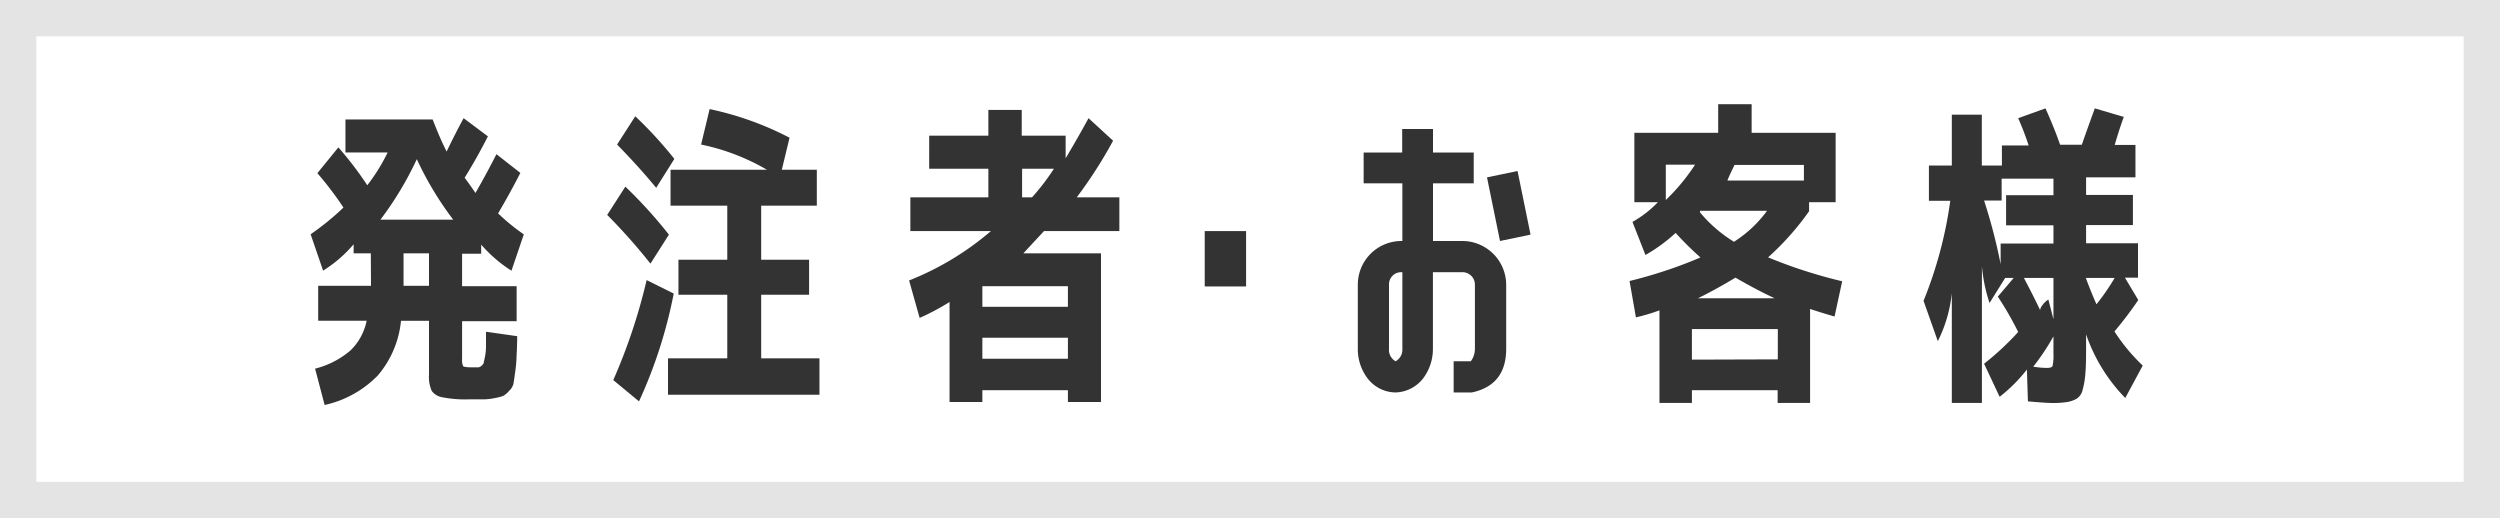
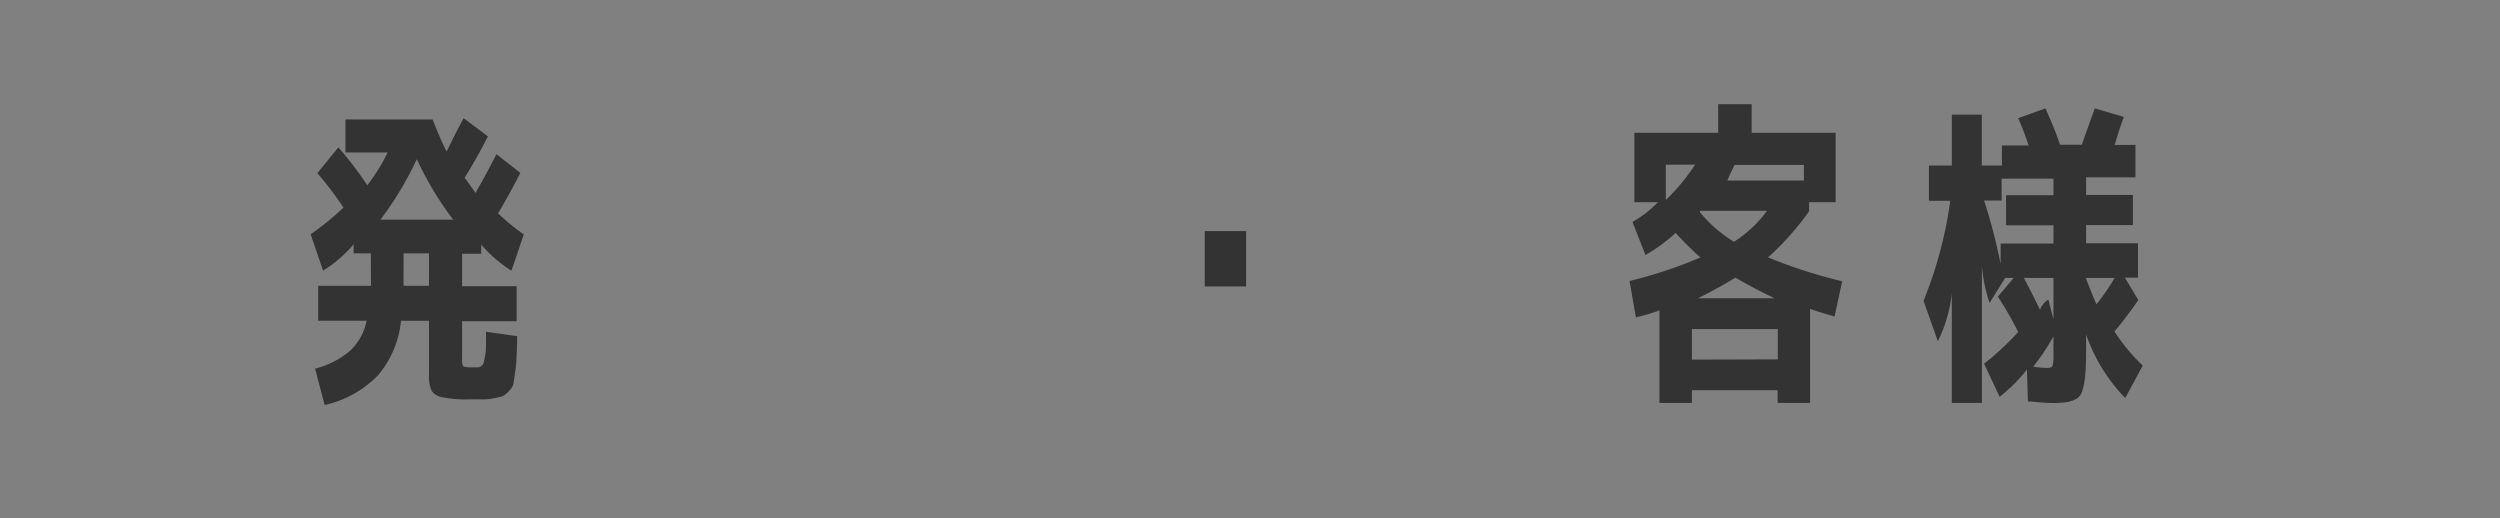
<svg xmlns="http://www.w3.org/2000/svg" viewBox="0 0 275 57">
  <rect x="0" y="0" width="275" height="57" fill="#808080" stroke="none" />
  <defs>
    <style>.cls-1{fill:#fff;}.cls-2{fill:#e4e4e4;}.cls-3{fill:#333;}</style>
  </defs>
  <g id="レイヤー_2" data-name="レイヤー 2">
    <g id="文字など">
-       <rect class="cls-1" x="2" y="2" width="271" height="53" />
-       <path class="cls-2" d="M271,4V53H4V4H271m4-4H0V57H275V0Z" />
      <path class="cls-3" d="M40.79,27.87H38.9v-1a14.36,14.36,0,0,1-3.36,2.9l-1.37-4a29.31,29.31,0,0,0,3.61-2.94,37.14,37.14,0,0,0-2.87-3.78l2.31-2.84a37.33,37.33,0,0,1,3.18,4.17,20.21,20.21,0,0,0,2.24-3.61H38V13.14h9.59c.51,1.3,1,2.48,1.54,3.53C49.8,15.27,50.45,14,51,13L53.67,15c-.84,1.65-1.7,3.17-2.56,4.55.42.56.82,1.12,1.19,1.68q1.19-2.07,2.31-4.27l2.63,2.06q-1.12,2.2-2.45,4.45a22.26,22.26,0,0,0,2.83,2.31l-1.36,4a15.34,15.34,0,0,1-3.33-2.87v1h-2.1v3.57h6v3.85h-6v4.13a1.79,1.79,0,0,0,.11.81c.07.09.42.14,1.05.14h.61a.63.63,0,0,0,.37-.18.66.66,0,0,0,.24-.31c0-.1.07-.33.14-.7a5.89,5.89,0,0,0,.11-1.07c0-.34,0-.89,0-1.66l3.43.49c0,1-.05,1.77-.07,2.31a15,15,0,0,1-.16,1.69c-.08.6-.14,1-.19,1.28A1.71,1.71,0,0,1,56,43a2.41,2.41,0,0,1-.65.55,5.25,5.25,0,0,1-.93.24,6.45,6.45,0,0,1-1.24.14H51.57a13,13,0,0,1-2.91-.23A1.79,1.79,0,0,1,47.49,43a3.83,3.83,0,0,1-.3-1.8V35.29H44.11a10.9,10.9,0,0,1-2.54,6,11.66,11.66,0,0,1-5.86,3.26l-1.05-4a9.51,9.51,0,0,0,3.89-2,6.23,6.23,0,0,0,1.78-3.27H35V31.44h5.81Zm9.06-3.71a36,36,0,0,1-4-6.65,36.61,36.61,0,0,1-4,6.65Zm-5.46,7.28h2.8V27.87h-2.8Z" />
-       <path class="cls-3" d="M71.55,29a63.5,63.5,0,0,0-4.76-5.36l2-3.11a51,51,0,0,1,4.79,5.28Zm2.56,3.29a52.05,52.05,0,0,1-3.82,11.86l-2.83-2.34a62.77,62.77,0,0,0,3.67-11ZM67.88,15.9l2-3.11a44.42,44.42,0,0,1,4.3,4.69l-2,3.18C70.87,19.07,69.44,17.49,67.88,15.9ZM83.73,39.42h6.41v4H73.48v-4H80v-7H74.63V28.57H80V22.62H73.76V18.67h10.6a23.92,23.92,0,0,0-7.24-2.77L78.06,12a34.17,34.17,0,0,1,8.79,3.15L86,18.67h3.85v3.95H83.73v5.95H89v3.85H83.73Z" />
-       <path class="cls-3" d="M112.57,27.87h8.54V44.22h-3.64v-1.3h-9.41v1.3h-3.61v-11a25.79,25.79,0,0,1-3.29,1.75L100,30.85a31.76,31.76,0,0,0,9-5.43h-8.86V21.71h8.58V18.56h-6.51V14.92h6.51V12.09h3.67v2.83h4.83v2.49q1.36-2.28,2.52-4.41l2.7,2.48a49.71,49.71,0,0,1-4,6.23h4.69v3.71h-8.29C114.31,26,113.55,26.8,112.57,27.87Zm-4.51,5.88h9.41V31.48h-9.41Zm0,3.4v2.31h9.41V37.15Zm7.87-18.59h-3.5v3.15h1.09A24.51,24.51,0,0,0,115.93,18.56Z" />
      <path class="cls-3" d="M132.52,31.51V25.42h4.55v6.09Z" />
-       <path class="cls-3" d="M153.52,43.17a3.93,3.93,0,0,1-3.08-1.54,5.3,5.3,0,0,1-1.08-3.26V31.3a4.8,4.8,0,0,1,4.79-4.79h.11V20.17H150V16.78h4.24V14.19h3.39v2.59h4.48v3.39h-4.48v6.34h3.26a4.83,4.83,0,0,1,4.79,4.79v7.07q0,4-3.78,4.8h-2V39.74h1.89a2.32,2.32,0,0,0,.45-1.37V31.3a1.37,1.37,0,0,0-1.36-1.36h-3.26v8.43a5.39,5.39,0,0,1-1.08,3.26A4,4,0,0,1,153.52,43.17Zm-.73-11.87v7.07a1.42,1.42,0,0,0,.73,1.37,1.46,1.46,0,0,0,.74-1.37V29.94h-.11A1.34,1.34,0,0,0,152.79,31.3Zm15.57-5.49-3.36.7-1.43-7,3.36-.7Z" />
      <path class="cls-3" d="M186.11,42.92v1.4h-3.57V34.14a21.39,21.39,0,0,1-2.59.77l-.7-4a49.84,49.84,0,0,0,7.8-2.59,34.56,34.56,0,0,1-2.73-2.7A18.06,18.06,0,0,1,181,28.05l-1.43-3.64a12,12,0,0,0,2.8-2.17h-2.59V14.61H189V11.46h3.68v3.15h9.24v7.63H199v1a30.45,30.45,0,0,1-4.51,5.07,54.16,54.16,0,0,0,8.15,2.63l-.84,3.88c-1.35-.4-2.25-.68-2.69-.84V44.32h-3.57v-1.4ZM183.24,22a22,22,0,0,0,3.22-3.89h-3.22Zm12.32,17.53V36.2h-9.45v3.36Zm-.35-6.72c-1.36-.63-2.79-1.39-4.31-2.27q-2.13,1.29-4.13,2.27Zm-4.45-6.23a13.26,13.26,0,0,0,3.61-3.39H187s0,.05,0,.08,0,.07,0,.09A15.05,15.05,0,0,0,190.76,26.61Zm-.8-6.72h8.47V18.14H190.8C190.47,18.82,190.19,19.4,190,19.89Z" />
      <path class="cls-3" d="M212.18,18.21h2.52v-5.6H218v5.6h2.21V16h2.94A31.41,31.41,0,0,0,222,13l3-1.08c.65,1.44,1.19,2.78,1.61,4H229c.51-1.47,1-2.81,1.43-4l3.19.94c-.28.75-.62,1.77-1,3.08h2.28v3.57h-5.43v1.93h5.15v3.32h-5.15v2h5.71v3.78h-1.44L235.21,33a40.29,40.29,0,0,1-2.62,3.46,20.27,20.27,0,0,0,3.11,3.75l-1.92,3.57a18.72,18.72,0,0,1-4.31-7v1.82q0,1.68-.09,2.61a8.73,8.73,0,0,1-.28,1.63,1.58,1.58,0,0,1-.64,1,3.2,3.2,0,0,1-1.05.38,10,10,0,0,1-1.65.11c-.44,0-1.34-.06-2.69-.18l-.11-3.5a17.35,17.35,0,0,1-3,3l-1.71-3.64A31.19,31.19,0,0,0,222,36.52a35.43,35.43,0,0,0-2.24-3.89l1.75-2.06h-.94l-1.72,2.76a17.49,17.49,0,0,1-.84-4.06V44.32H214.7V32.25a15.27,15.27,0,0,1-1.54,5.28l-1.57-4.44a45.74,45.74,0,0,0,2.94-11h-2.35Zm8,3.85h-1.93a60.14,60.14,0,0,1,1.82,7V26.79h5.81v-2h-5.21V21.47h5.21V19.65h-5.7Zm5.7,13.06V30.57h-3.25c.7,1.33,1.29,2.5,1.78,3.53a1.16,1.16,0,0,1,.28-.56,2.18,2.18,0,0,1,.63-.59Zm-2.24,5.21a9.37,9.37,0,0,0,1.54.14c.35,0,.56-.08.61-.24a6,6,0,0,0,.09-1.4V37A25.16,25.16,0,0,1,223.66,40.33Zm5.81-9.73c.33.89.71,1.84,1.16,2.87a23.37,23.37,0,0,0,2-2.9h-3.15Z" />
    </g>
  </g>
</svg>